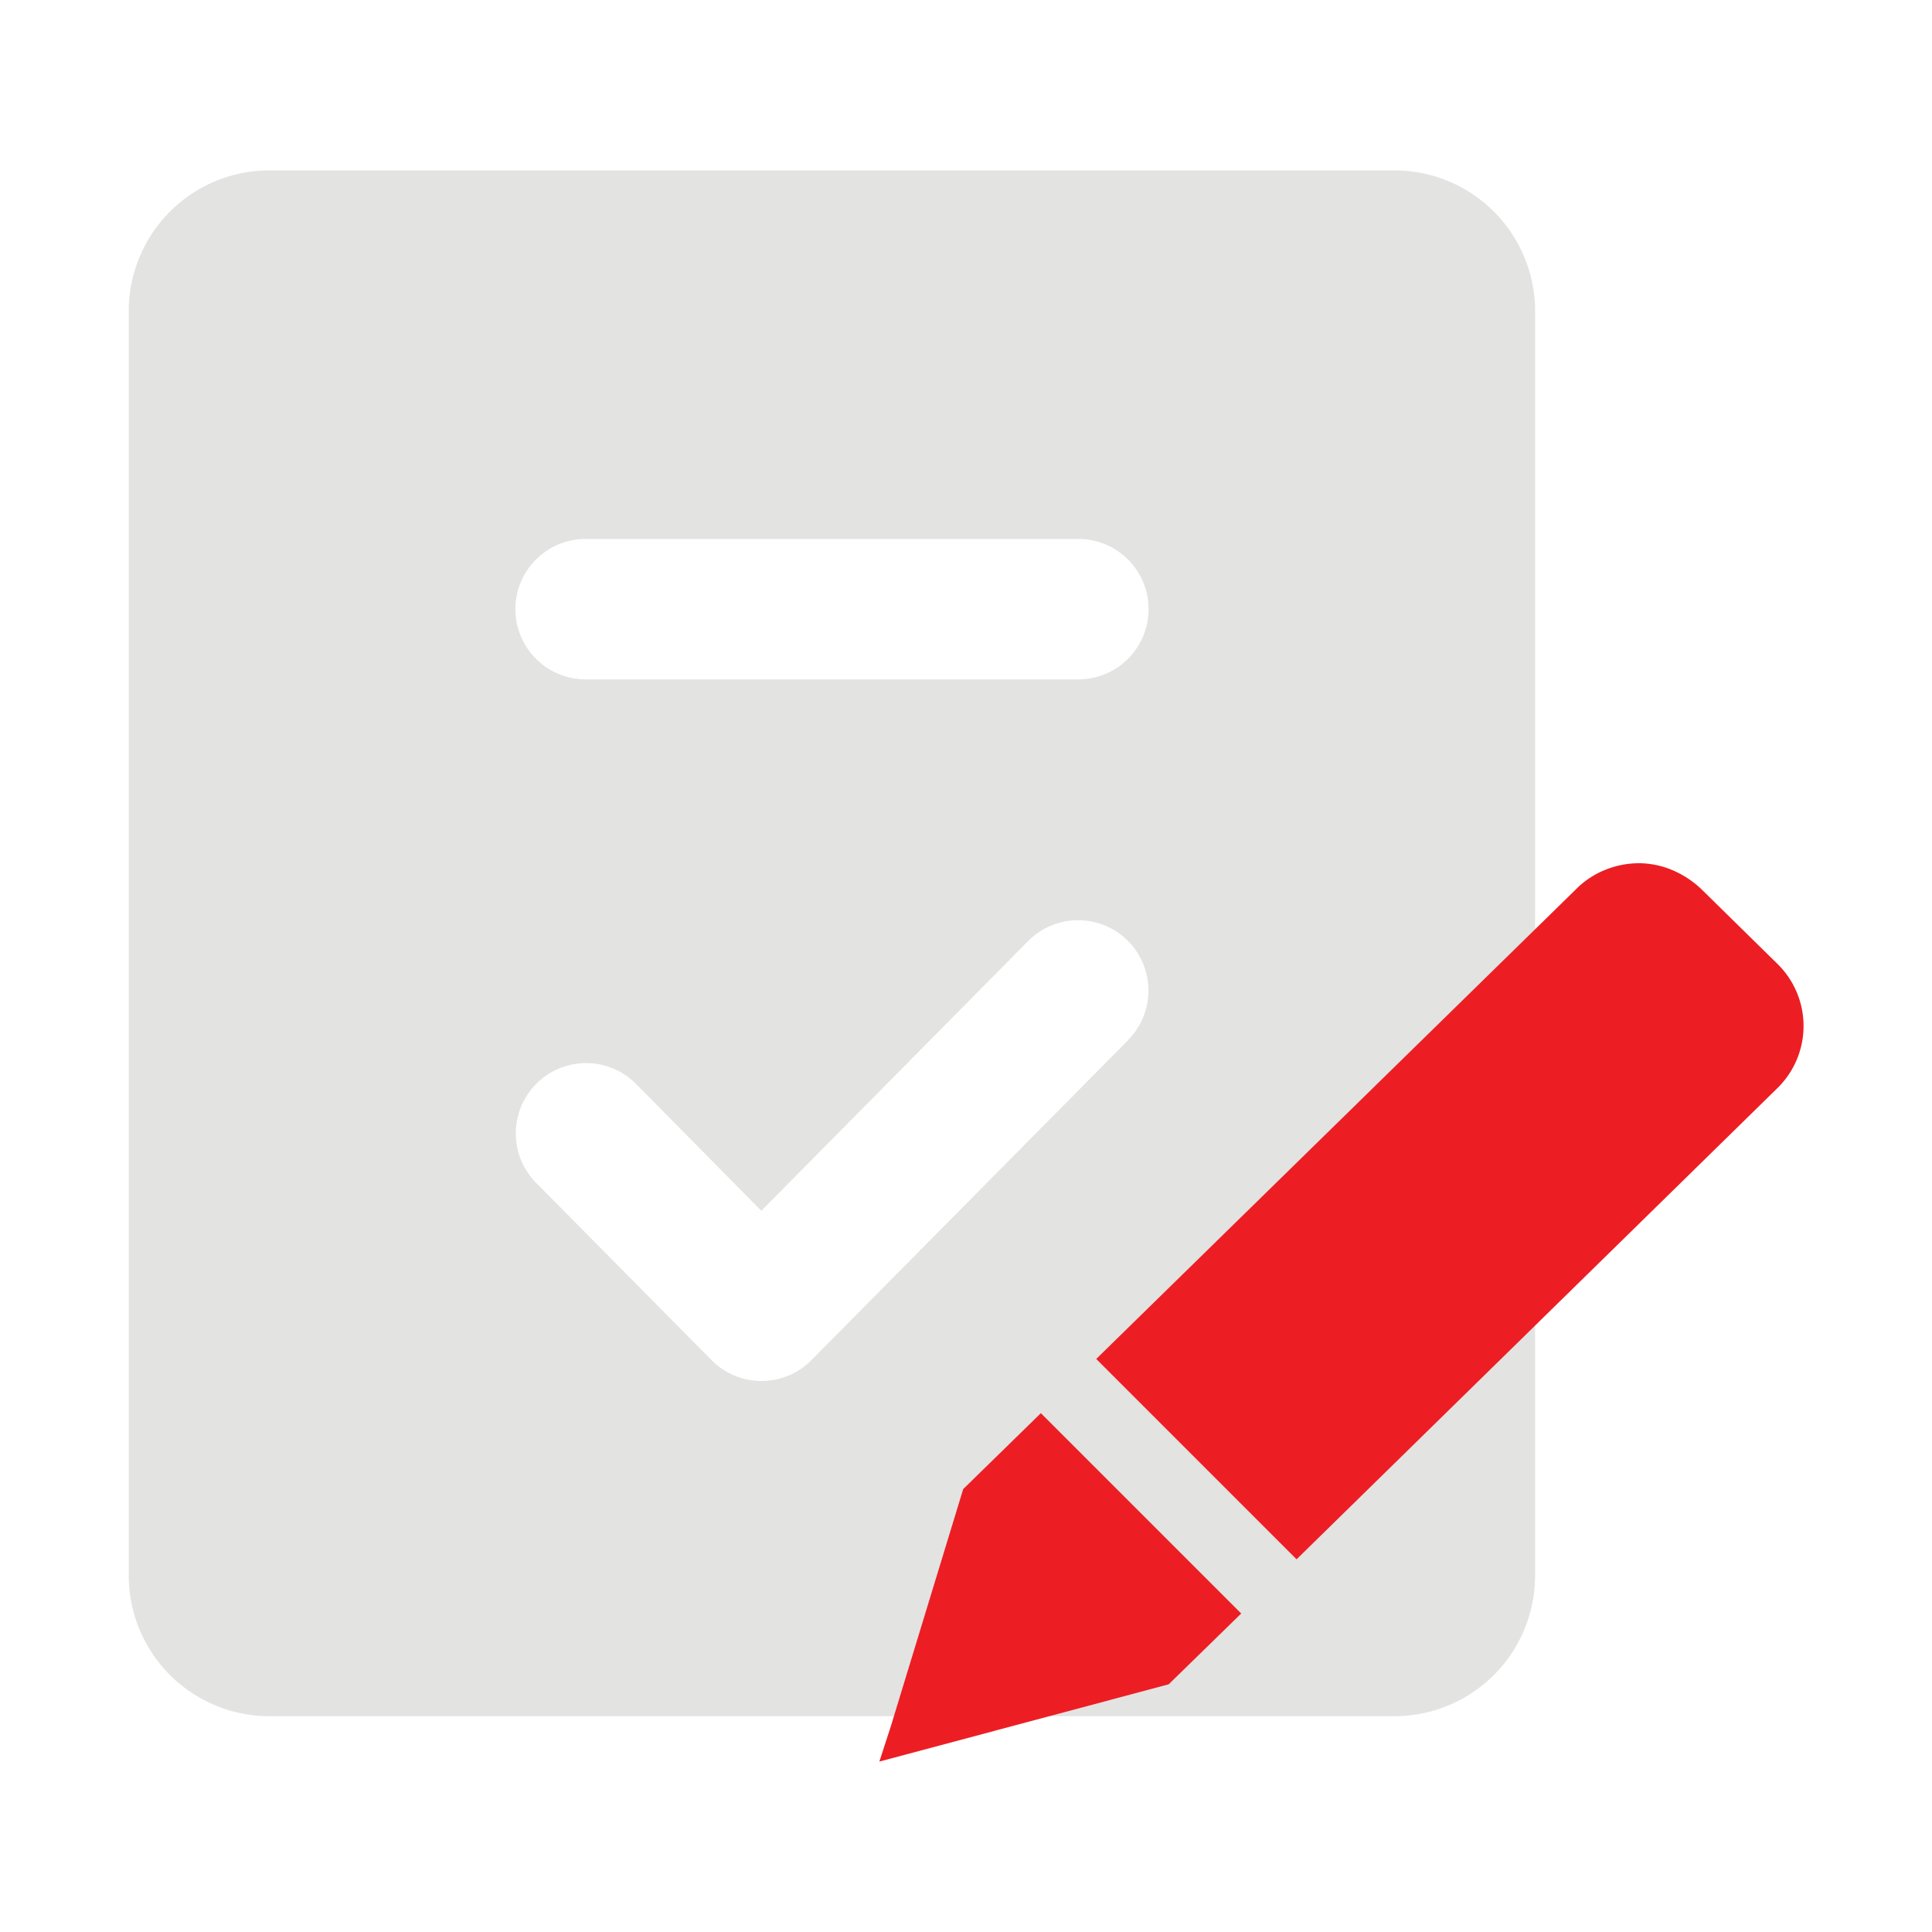
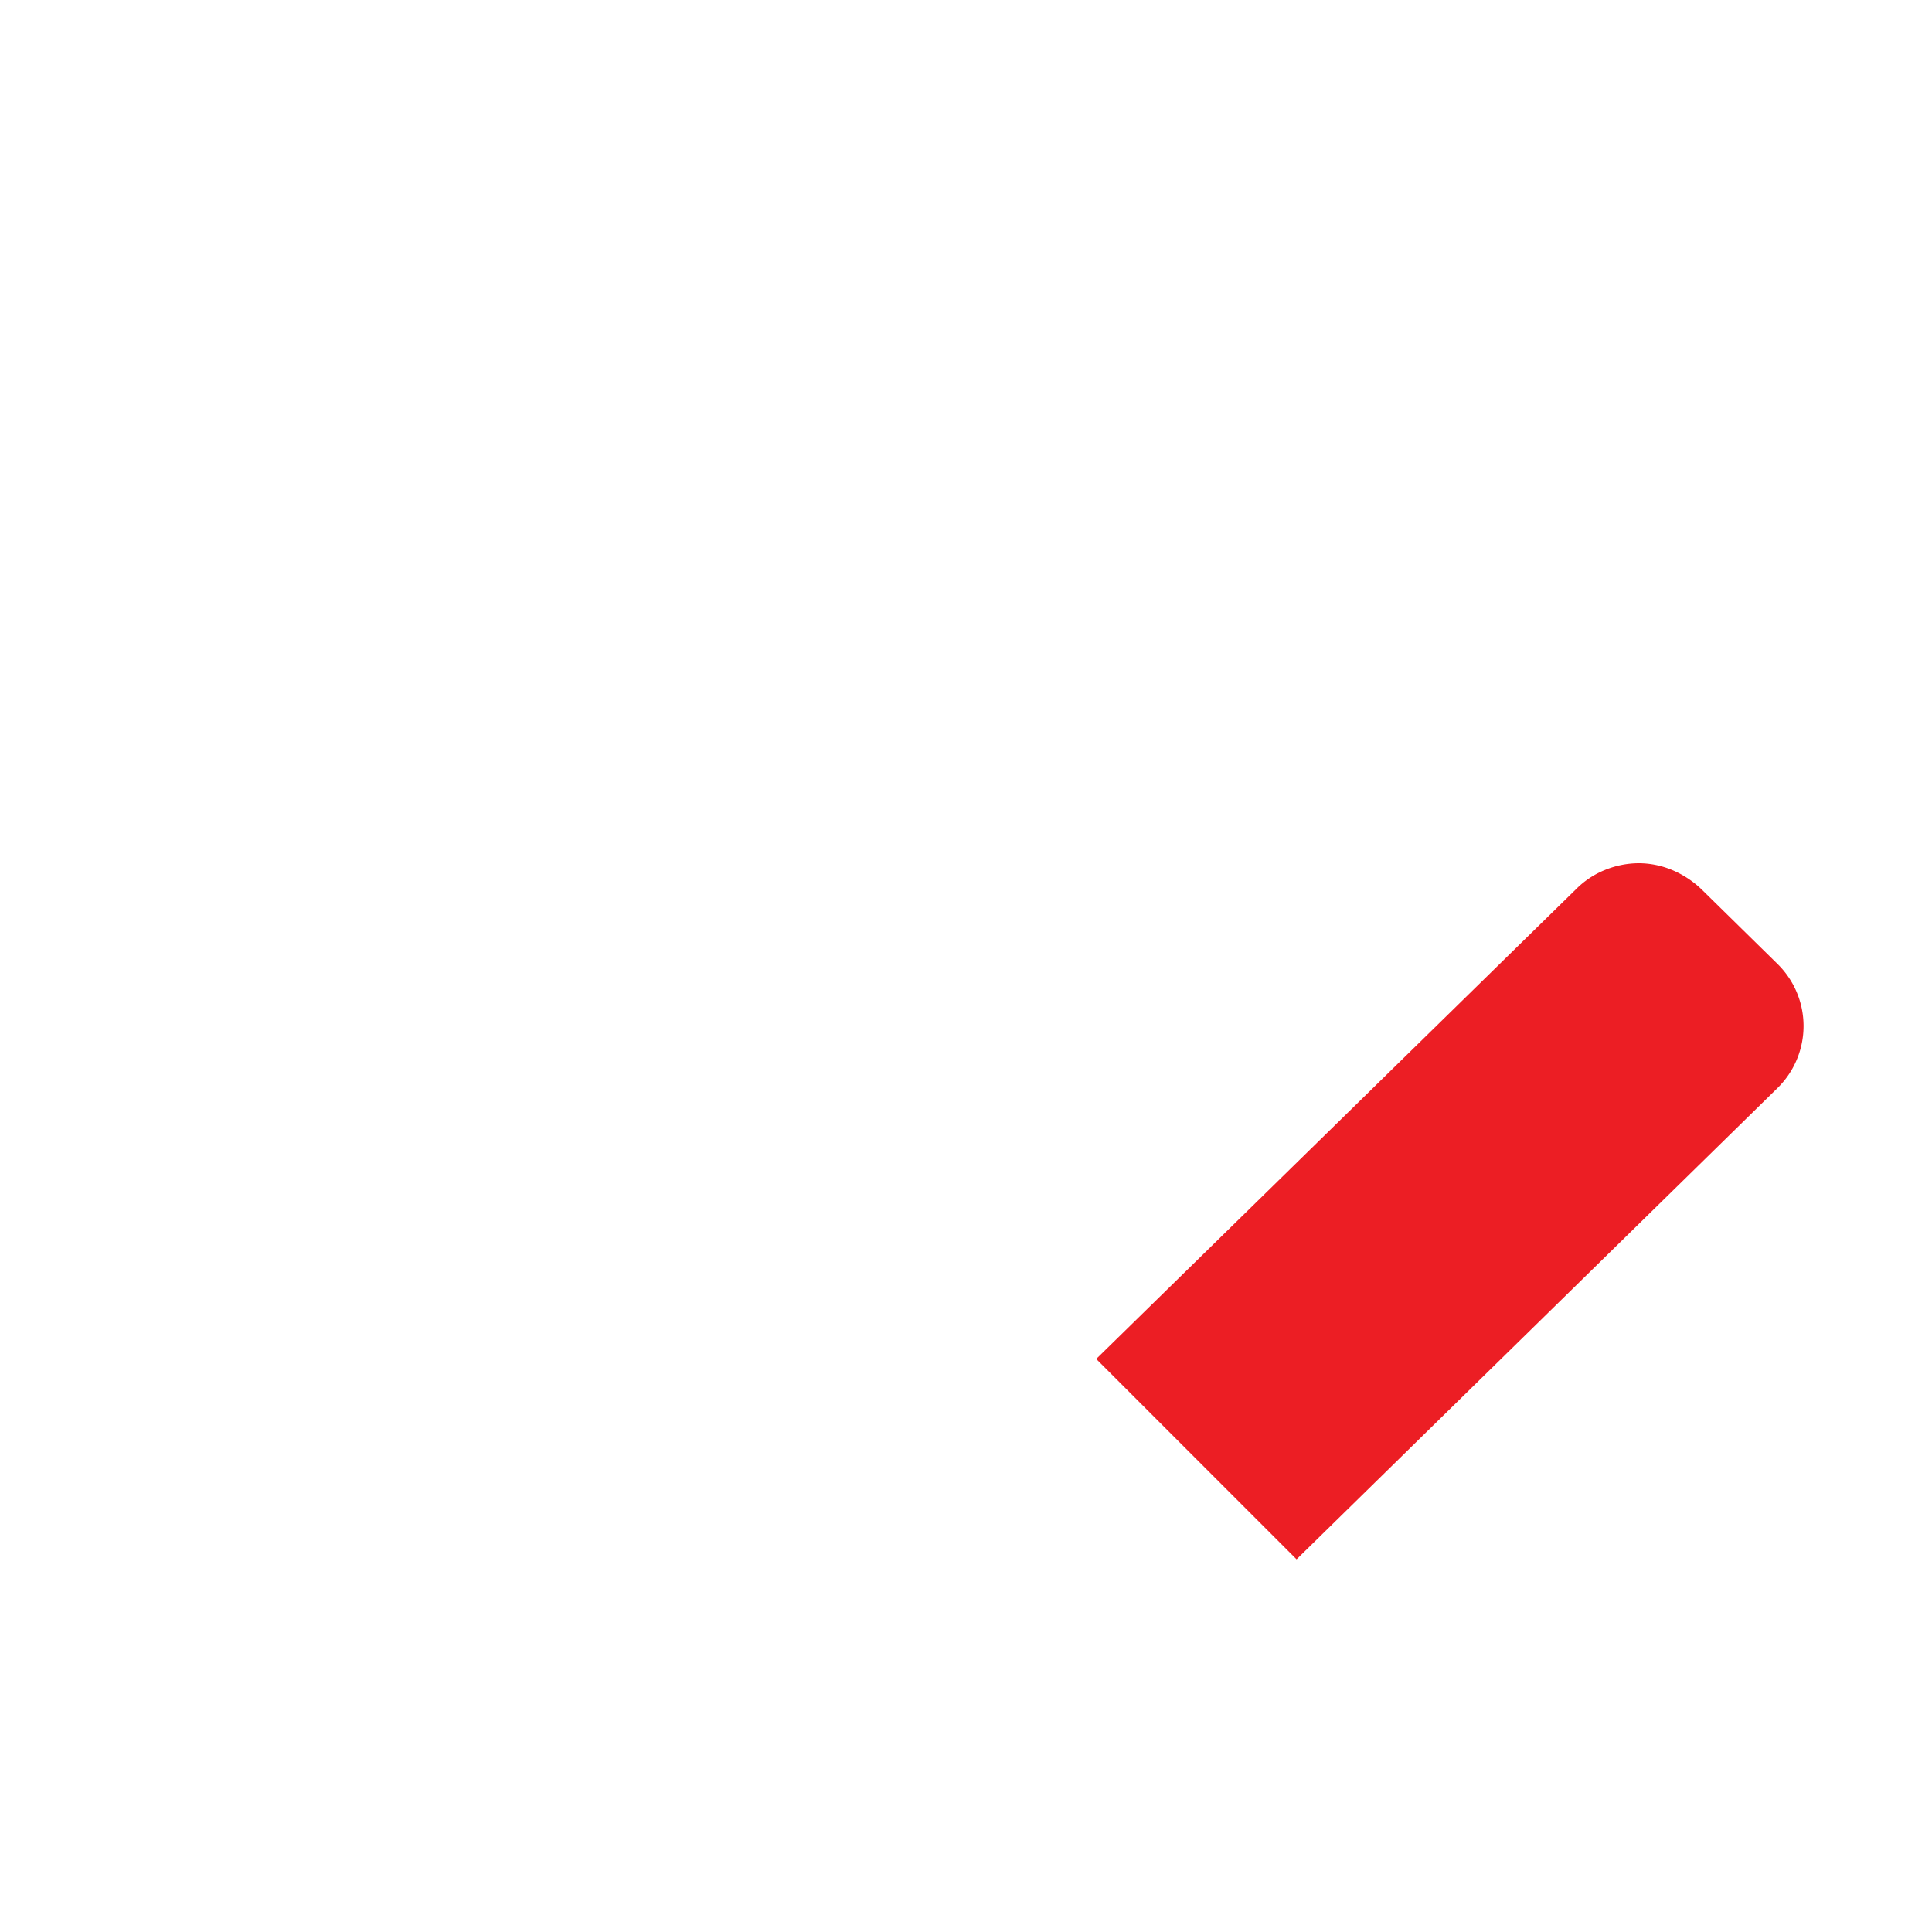
<svg xmlns="http://www.w3.org/2000/svg" id="图层_1" data-name="图层 1" viewBox="0 0 200 200">
  <defs>
    <style>.cls-1{fill:#e3e3e2;}.cls-2{fill:#ec1e24;}</style>
  </defs>
-   <path class="cls-1" d="M144.35,17.64H27.89A14.56,14.56,0,0,0,13.33,32.2V163.1a14.56,14.56,0,0,0,14.56,14.56H144.35a14.56,14.56,0,0,0,14.56-14.56V32.2a14.56,14.56,0,0,0-14.56-14.56Zm-91,45.42a7.28,7.28,0,0,1,7.28-7.27h51a7.27,7.27,0,0,1,7.27,7.27v0a7.27,7.27,0,0,1-7.27,7.27h-51a7.28,7.28,0,0,1-7.28-7.27Zm63.41,44.64L84,140.8a7.27,7.27,0,0,1-10.34,0l-18.2-18.39a7.28,7.28,0,0,1,10.35-10.24l13,13.17,27.58-27.88a7.28,7.28,0,1,1,10.35,10.24Zm0,0" />
  <path class="cls-2" d="M184,99.78l-7.86-7.72a10,10,0,0,0-3.05-2,9,9,0,0,0-3.45-.7,9.34,9.34,0,0,0-3.5.7,8.94,8.94,0,0,0-3,2l-49.66,48.62,20.74,20.74L184,112.64a9,9,0,0,0,0-12.86Z" />
-   <polygon class="cls-2" points="99.71 154.15 92.22 178.7 91.03 182.36 120.98 174.36 128.49 167.03 107.75 146.29 99.71 154.15" />
</svg>